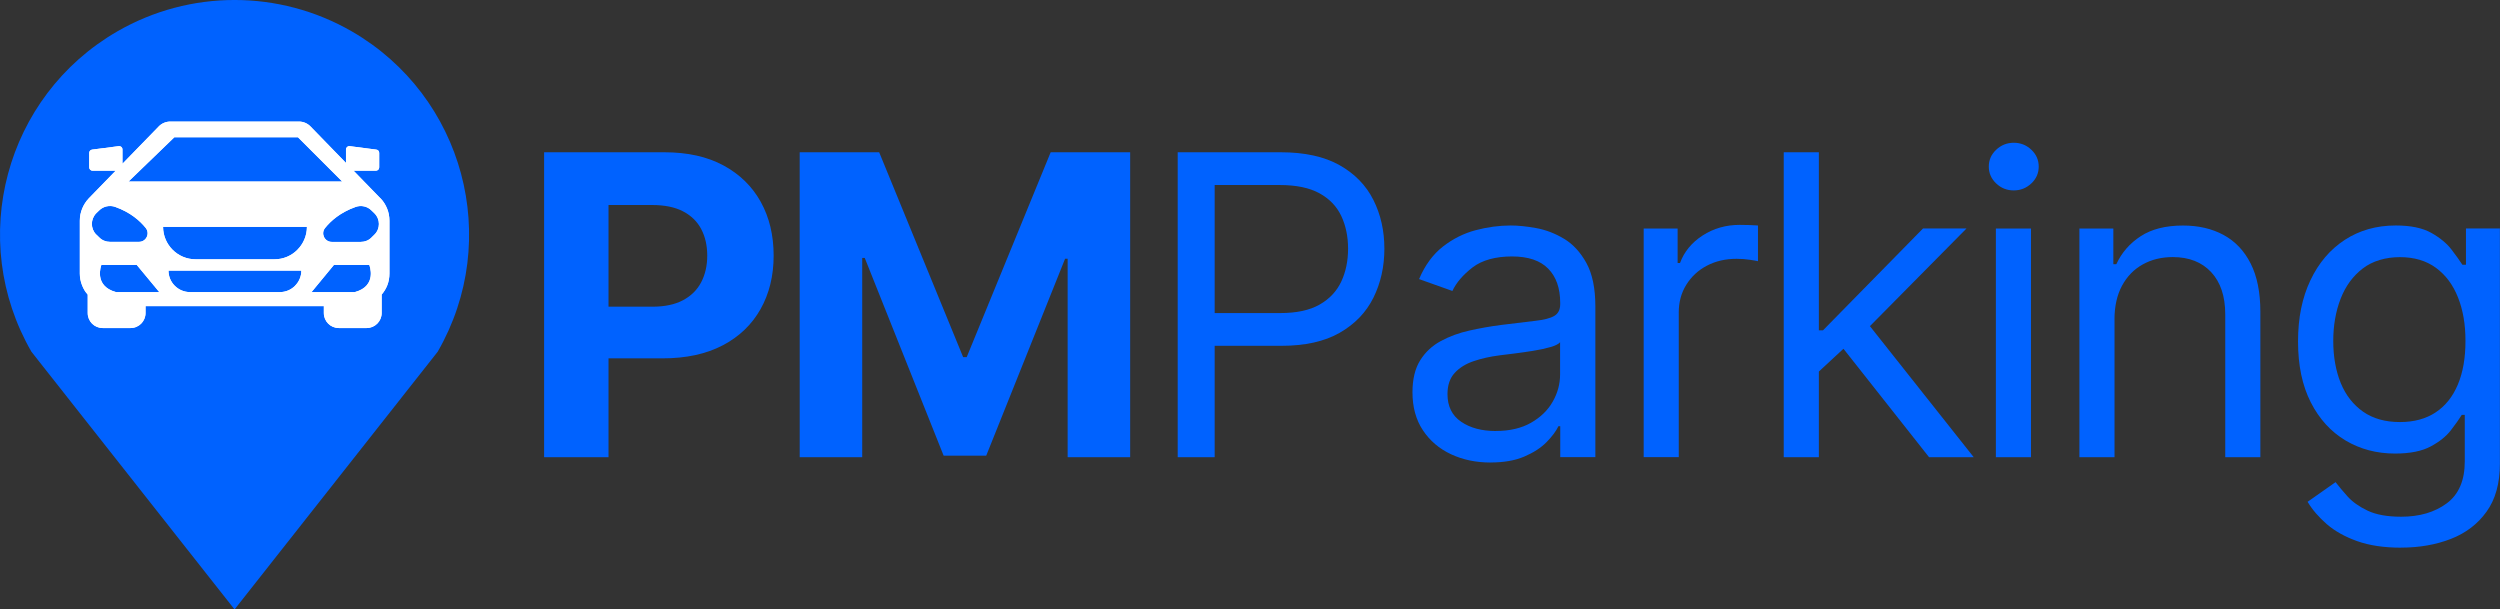
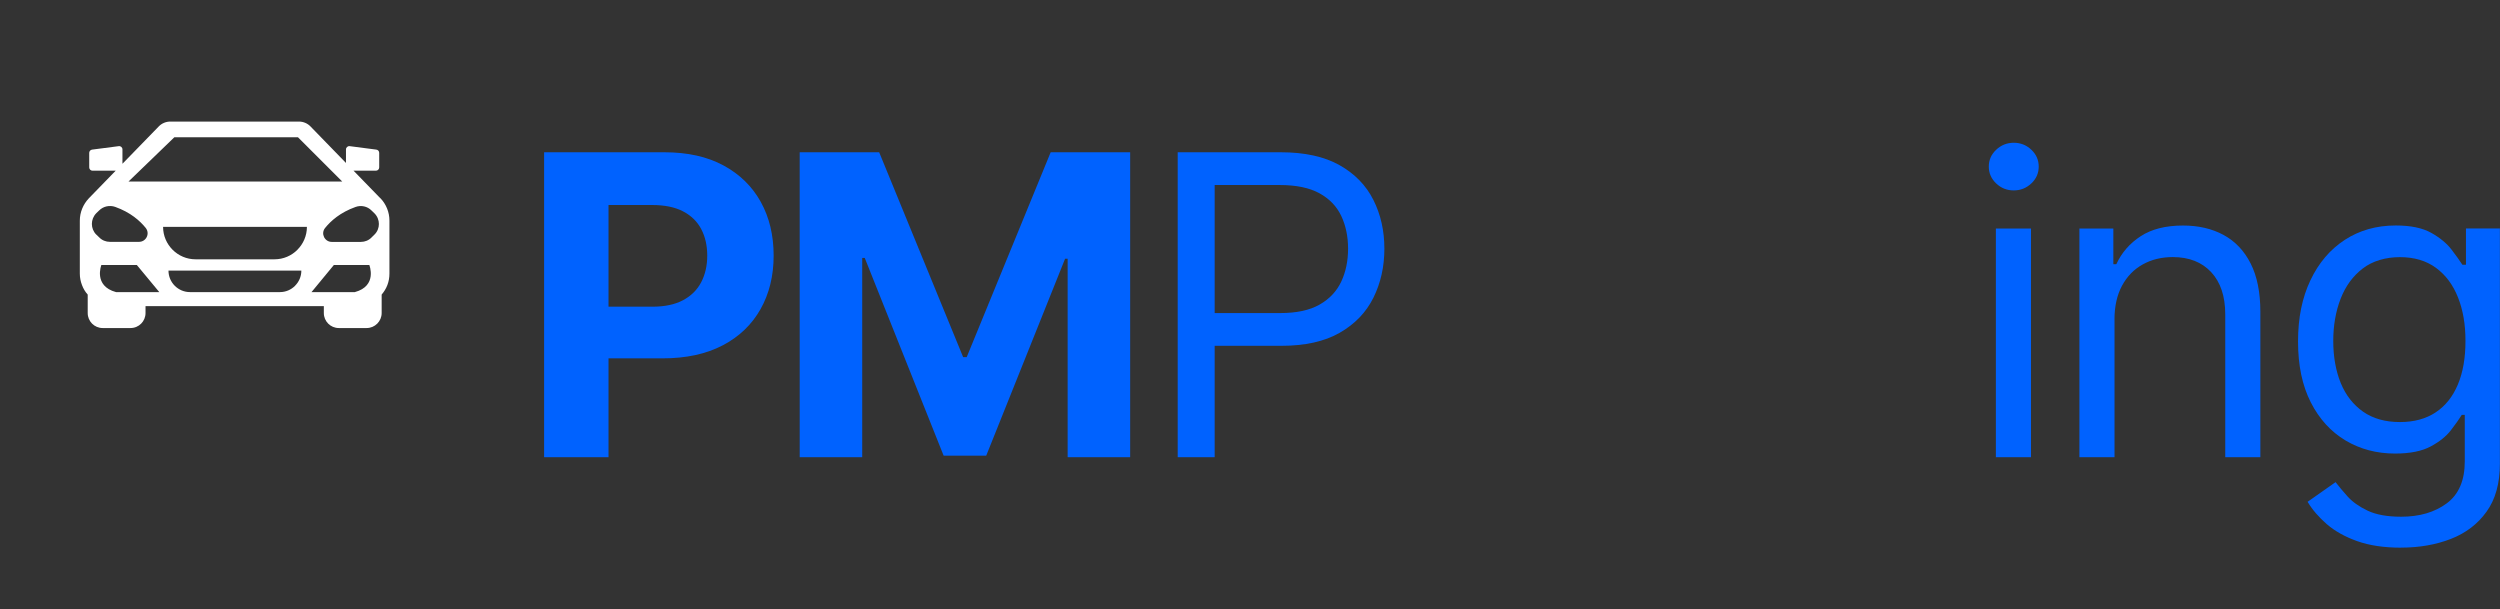
<svg xmlns="http://www.w3.org/2000/svg" id="Layer_2" data-name="Layer 2" viewBox="0 0 462.68 112.79">
  <rect x="0" y="0" width="462.68" height="112.79" fill="#333333" stroke="none" />
  <defs>
    <style>
      .cls-1 {
        fill: #fff;
      }

      .cls-2 {
        fill: #0062ff;
      }

      .cls-3 {
        clip-path: url(#clippath);
      }
    </style>
    <clipPath id="clippath">
-       <path class="cls-1" d="m70.39,36.69l-4.96-5.1h4.14c.34,0,.61-.27.61-.61v-2.69c0-.31-.23-.57-.53-.6l-4.93-.64c-.36-.05-.69.24-.69.6v2.51l-6.57-6.76c-.55-.57-1.33-.9-2.13-.9h-23.82c-.8,0-1.58.33-2.13.9l-6.72,6.91h0s0-2.66,0-2.66c0-.37-.32-.65-.69-.6l-4.93.64c-.3.04-.53.3-.53.6v2.69c0,.34.27.61.61.61h4.29l-4.96,5.1c-1.07,1.13-1.68,2.6-1.68,4.14v9.8c0,.74.14,1.46.41,2.15.25.66.59,1.23,1.05,1.74v3.42c0,1.52,1.23,2.77,2.77,2.77h5.16c1.54,0,2.77-1.25,2.77-2.77v-1.29h33v1.29c0,1.52,1.23,2.77,2.77,2.77h5.16c1.52,0,2.77-1.25,2.77-2.77v-3.42c.43-.51.8-1.09,1.05-1.74.27-.7.39-1.41.39-2.15v-9.8c0-1.54-.59-3.01-1.66-4.14Zm-38.12-11.29h22.87l8.2,8.2H23.78l8.49-8.2Zm-14.45,18.02c-1.09-1.09-1.09-2.85,0-3.96l.53-.51c.78-.78,1.95-1.02,2.97-.66,2.85,1.02,4.59,2.58,5.66,3.91.82,1.05.06,2.56-1.25,2.56h-5.39c-.74,0-1.46-.29-1.97-.82l-.55-.53Zm3.65,10.64c-4.24-1.15-2.71-5.02-2.71-5.02h6.56l4.16,5.02h-8.01Zm33.14-1.17c-.72.72-1.7,1.17-2.81,1.17h-16.64c-2.19,0-3.98-1.78-3.98-3.98h24.59c0,1.11-.45,2.09-1.17,2.81Zm.43-6.66c-1.09,1.09-2.58,1.76-4.24,1.76h-14.61c-3.32,0-6.01-2.71-6.01-6.01h26.62c0,1.66-.68,3.16-1.76,4.24Zm10.62,7.83h-8.01l4.14-5.02h6.56s1.56,3.87-2.68,5.02Zm3.63-10.64l-.53.53c-.51.53-1.23.82-1.97.82h-5.39c-1.31,0-2.07-1.52-1.25-2.56,1.07-1.33,2.81-2.89,5.66-3.91,1.02-.37,2.19-.12,2.95.66l.53.51c1.11,1.11,1.11,2.87,0,3.96Z" />
-     </clipPath>
+       </clipPath>
  </defs>
  <g id="Layer_1-2" data-name="Layer 1">
    <g>
      <path class="cls-2" d="m100.7,84.61V28.18h22.26c4.28,0,7.92.81,10.94,2.44,3.01,1.63,5.31,3.88,6.9,6.75,1.59,2.87,2.38,6.19,2.38,9.93s-.81,7.05-2.43,9.92c-1.62,2.87-3.95,5.1-7.01,6.7-3.06,1.6-6.76,2.4-11.09,2.4h-14.19v-9.56h12.26c2.3,0,4.19-.4,5.69-1.2,1.5-.8,2.62-1.91,3.36-3.33.74-1.42,1.12-3.06,1.12-4.92s-.37-3.51-1.12-4.92c-.74-1.41-1.87-2.5-3.37-3.28s-3.42-1.17-5.73-1.17h-8.05v46.67h-11.93Z" />
      <path class="cls-2" d="m148,28.18h14.71l15.54,37.91h.66l15.54-37.91h14.71v56.43h-11.57v-36.73h-.47l-14.6,36.45h-7.88l-14.6-36.59h-.47v36.87h-11.57V28.18Z" />
      <path class="cls-2" d="m217.96,84.61V28.18h19.07c4.43,0,8.05.8,10.87,2.38,2.82,1.59,4.91,3.73,6.27,6.43,1.36,2.7,2.04,5.71,2.04,9.04s-.68,6.35-2.03,9.07-3.43,4.88-6.24,6.49c-2.81,1.61-6.41,2.41-10.8,2.41h-13.66v-6.06h13.44c3.03,0,5.46-.52,7.3-1.57,1.84-1.05,3.17-2.47,4.01-4.26.84-1.79,1.26-3.82,1.26-6.08s-.42-4.28-1.26-6.06c-.84-1.78-2.18-3.18-4.04-4.2s-4.31-1.53-7.38-1.53h-12.01v50.37h-6.84Z" />
-       <path class="cls-2" d="m275.85,85.6c-2.68,0-5.12-.51-7.3-1.53-2.19-1.02-3.92-2.5-5.21-4.44-1.29-1.94-1.93-4.28-1.93-7.04,0-2.42.48-4.39,1.43-5.91.95-1.52,2.23-2.71,3.83-3.57,1.6-.86,3.36-1.51,5.3-1.94,1.94-.43,3.89-.78,5.86-1.03,2.57-.33,4.66-.58,6.27-.76,1.61-.18,2.78-.47,3.53-.9s1.12-1.16,1.12-2.2v-.22c0-2.72-.74-4.83-2.22-6.34-1.48-1.51-3.71-2.26-6.71-2.26s-5.54.68-7.3,2.04c-1.76,1.36-3,2.81-3.72,4.35l-6.17-2.2c1.1-2.57,2.57-4.58,4.42-6.02,1.85-1.44,3.87-2.45,6.06-3.03,2.19-.58,4.36-.87,6.49-.87,1.36,0,2.93.16,4.7.48,1.77.32,3.49.98,5.15,1.97,1.66.99,3.04,2.49,4.15,4.49,1.1,2,1.66,4.68,1.66,8.05v27.88h-6.5v-5.73h-.33c-.44.92-1.17,1.9-2.2,2.95-1.03,1.05-2.4,1.94-4.11,2.67-1.71.74-3.79,1.1-6.25,1.1Zm.99-5.84c2.57,0,4.74-.51,6.51-1.52,1.77-1.01,3.11-2.31,4.02-3.91.91-1.6,1.36-3.28,1.36-5.04v-5.95c-.28.33-.88.63-1.81.9-.93.27-1.99.5-3.2.69-1.2.19-2.37.36-3.5.5-1.13.14-2.04.25-2.74.34-1.69.22-3.26.57-4.72,1.06-1.46.49-2.64,1.21-3.53,2.18-.89.96-1.34,2.27-1.34,3.93,0,2.26.84,3.96,2.52,5.11,1.68,1.15,3.82,1.72,6.41,1.72Z" />
-       <path class="cls-2" d="m304.2,84.61v-42.32h6.28v6.39h.44c.77-2.09,2.17-3.79,4.19-5.1,2.02-1.3,4.3-1.96,6.83-1.96.48,0,1.07,0,1.79.03s1.26.05,1.62.08v6.61c-.22-.06-.72-.14-1.5-.26s-1.6-.18-2.47-.18c-2.06,0-3.89.43-5.5,1.28-1.61.85-2.87,2.03-3.8,3.53-.93,1.5-1.39,3.2-1.39,5.11v26.78h-6.5Z" />
-       <path class="cls-2" d="m330.12,84.61V28.18h6.5v56.43h-6.5Zm6.06-15.43l-.11-8.05h1.32l18.51-18.85h8.05l-19.73,19.95h-.55l-7.49,6.94Zm20.83,15.43l-16.53-20.94,4.63-4.52,20.17,25.46h-8.27Z" />
      <path class="cls-2" d="m372.69,35.24c-1.27,0-2.36-.43-3.26-1.3-.91-.86-1.36-1.9-1.36-3.11s.45-2.25,1.36-3.11c.91-.86,2-1.3,3.26-1.3s2.35.43,3.26,1.3c.91.86,1.36,1.9,1.36,3.11s-.45,2.25-1.36,3.11c-.91.86-2,1.3-3.26,1.3Zm-3.31,49.37v-42.32h6.5v42.32h-6.5Z" />
      <path class="cls-2" d="m391.34,59.15v25.46h-6.5v-42.32h6.28v6.61h.55c.99-2.15,2.5-3.88,4.52-5.19,2.02-1.31,4.63-1.97,7.82-1.97,2.87,0,5.37.58,7.52,1.75,2.15,1.17,3.82,2.93,5.01,5.29s1.79,5.34,1.79,8.94v26.89h-6.5v-26.45c0-3.32-.87-5.92-2.59-7.78-1.73-1.86-4.1-2.8-7.11-2.8-2.08,0-3.93.45-5.55,1.35-1.63.9-2.91,2.21-3.85,3.94-.93,1.73-1.4,3.82-1.4,6.28Z" />
      <path class="cls-2" d="m444.38,101.36c-3.14,0-5.84-.4-8.1-1.2-2.26-.8-4.14-1.85-5.64-3.14-1.5-1.3-2.69-2.68-3.57-4.15l5.18-3.64c.59.77,1.33,1.66,2.23,2.66.9,1,2.13,1.87,3.7,2.62,1.57.74,3.63,1.12,6.19,1.12,3.42,0,6.24-.83,8.46-2.48,2.22-1.65,3.33-4.24,3.33-7.77v-8.6h-.55c-.48.77-1.15,1.72-2.02,2.85-.87,1.13-2.12,2.13-3.75,3-1.62.87-3.82,1.31-6.57,1.31-3.42,0-6.48-.81-9.19-2.43-2.71-1.62-4.85-3.97-6.42-7.05-1.57-3.09-2.36-6.83-2.36-11.24s.76-8.11,2.29-11.34c1.52-3.22,3.65-5.72,6.37-7.49,2.72-1.77,5.86-2.66,9.42-2.66,2.75,0,4.94.45,6.57,1.36,1.62.91,2.87,1.94,3.75,3.09s1.55,2.09,2.02,2.82h.66v-6.72h6.28v43.53c0,3.64-.82,6.6-2.47,8.89-1.64,2.29-3.85,3.97-6.61,5.04-2.77,1.07-5.84,1.61-9.22,1.61Zm-.22-23.25c2.61,0,4.81-.6,6.61-1.79,1.8-1.19,3.17-2.91,4.11-5.15.94-2.24,1.41-4.92,1.41-8.05s-.46-5.74-1.38-8.07c-.92-2.33-2.28-4.16-4.08-5.48-1.8-1.32-4.02-1.98-6.67-1.98s-5.05.7-6.87,2.09c-1.83,1.4-3.2,3.27-4.11,5.62-.91,2.35-1.36,4.96-1.36,7.82s.47,5.53,1.39,7.78c.93,2.25,2.31,4.01,4.13,5.29,1.83,1.28,4.1,1.92,6.82,1.92Z" />
      <g>
-         <path class="cls-2" d="m65.11,5.81h0c-13.43-7.75-29.97-7.75-43.4,0h0C.95,17.8-6.16,44.34,5.82,65.1l37.59,47.69,37.59-47.69c11.98-20.76,4.87-47.3-15.89-59.29Z" />
        <g>
          <path class="cls-1" d="m70.39,36.69l-4.96-5.1h4.14c.34,0,.61-.27.61-.61v-2.69c0-.31-.23-.57-.53-.6l-4.93-.64c-.36-.05-.69.24-.69.6v2.51l-6.57-6.76c-.55-.57-1.33-.9-2.13-.9h-23.82c-.8,0-1.58.33-2.13.9l-6.72,6.91h0s0-2.66,0-2.66c0-.37-.32-.65-.69-.6l-4.93.64c-.3.04-.53.3-.53.6v2.69c0,.34.27.61.61.61h4.29l-4.96,5.1c-1.07,1.13-1.68,2.6-1.68,4.14v9.8c0,.74.14,1.46.41,2.15.25.66.59,1.23,1.05,1.74v3.42c0,1.52,1.23,2.77,2.77,2.77h5.16c1.54,0,2.77-1.25,2.77-2.77v-1.29h33v1.29c0,1.52,1.23,2.77,2.77,2.77h5.16c1.52,0,2.77-1.25,2.77-2.77v-3.42c.43-.51.8-1.09,1.05-1.74.27-.7.39-1.41.39-2.15v-9.8c0-1.54-.59-3.01-1.66-4.14Zm-38.12-11.29h22.87l8.2,8.2H23.78l8.49-8.2Zm-14.45,18.02c-1.09-1.09-1.09-2.85,0-3.96l.53-.51c.78-.78,1.95-1.02,2.97-.66,2.85,1.02,4.59,2.58,5.66,3.91.82,1.05.06,2.56-1.25,2.56h-5.39c-.74,0-1.46-.29-1.97-.82l-.55-.53Zm3.65,10.64c-4.24-1.15-2.71-5.02-2.71-5.02h6.56l4.16,5.02h-8.01Zm33.14-1.17c-.72.72-1.7,1.17-2.81,1.17h-16.64c-2.19,0-3.98-1.78-3.98-3.98h24.59c0,1.11-.45,2.09-1.17,2.81Zm.43-6.66c-1.09,1.09-2.58,1.76-4.24,1.76h-14.61c-3.32,0-6.01-2.71-6.01-6.01h26.62c0,1.66-.68,3.16-1.76,4.24Zm10.62,7.83h-8.01l4.14-5.02h6.56s1.56,3.87-2.68,5.02Zm3.63-10.64l-.53.53c-.51.53-1.23.82-1.97.82h-5.39c-1.31,0-2.07-1.52-1.25-2.56,1.07-1.33,2.81-2.89,5.66-3.91,1.02-.37,2.19-.12,2.95.66l.53.51c1.11,1.11,1.11,2.87,0,3.96Z" />
          <g class="cls-3">
            <circle class="cls-1" cx="43.41" cy="41.61" r="42.48" />
          </g>
        </g>
      </g>
    </g>
  </g>
</svg>